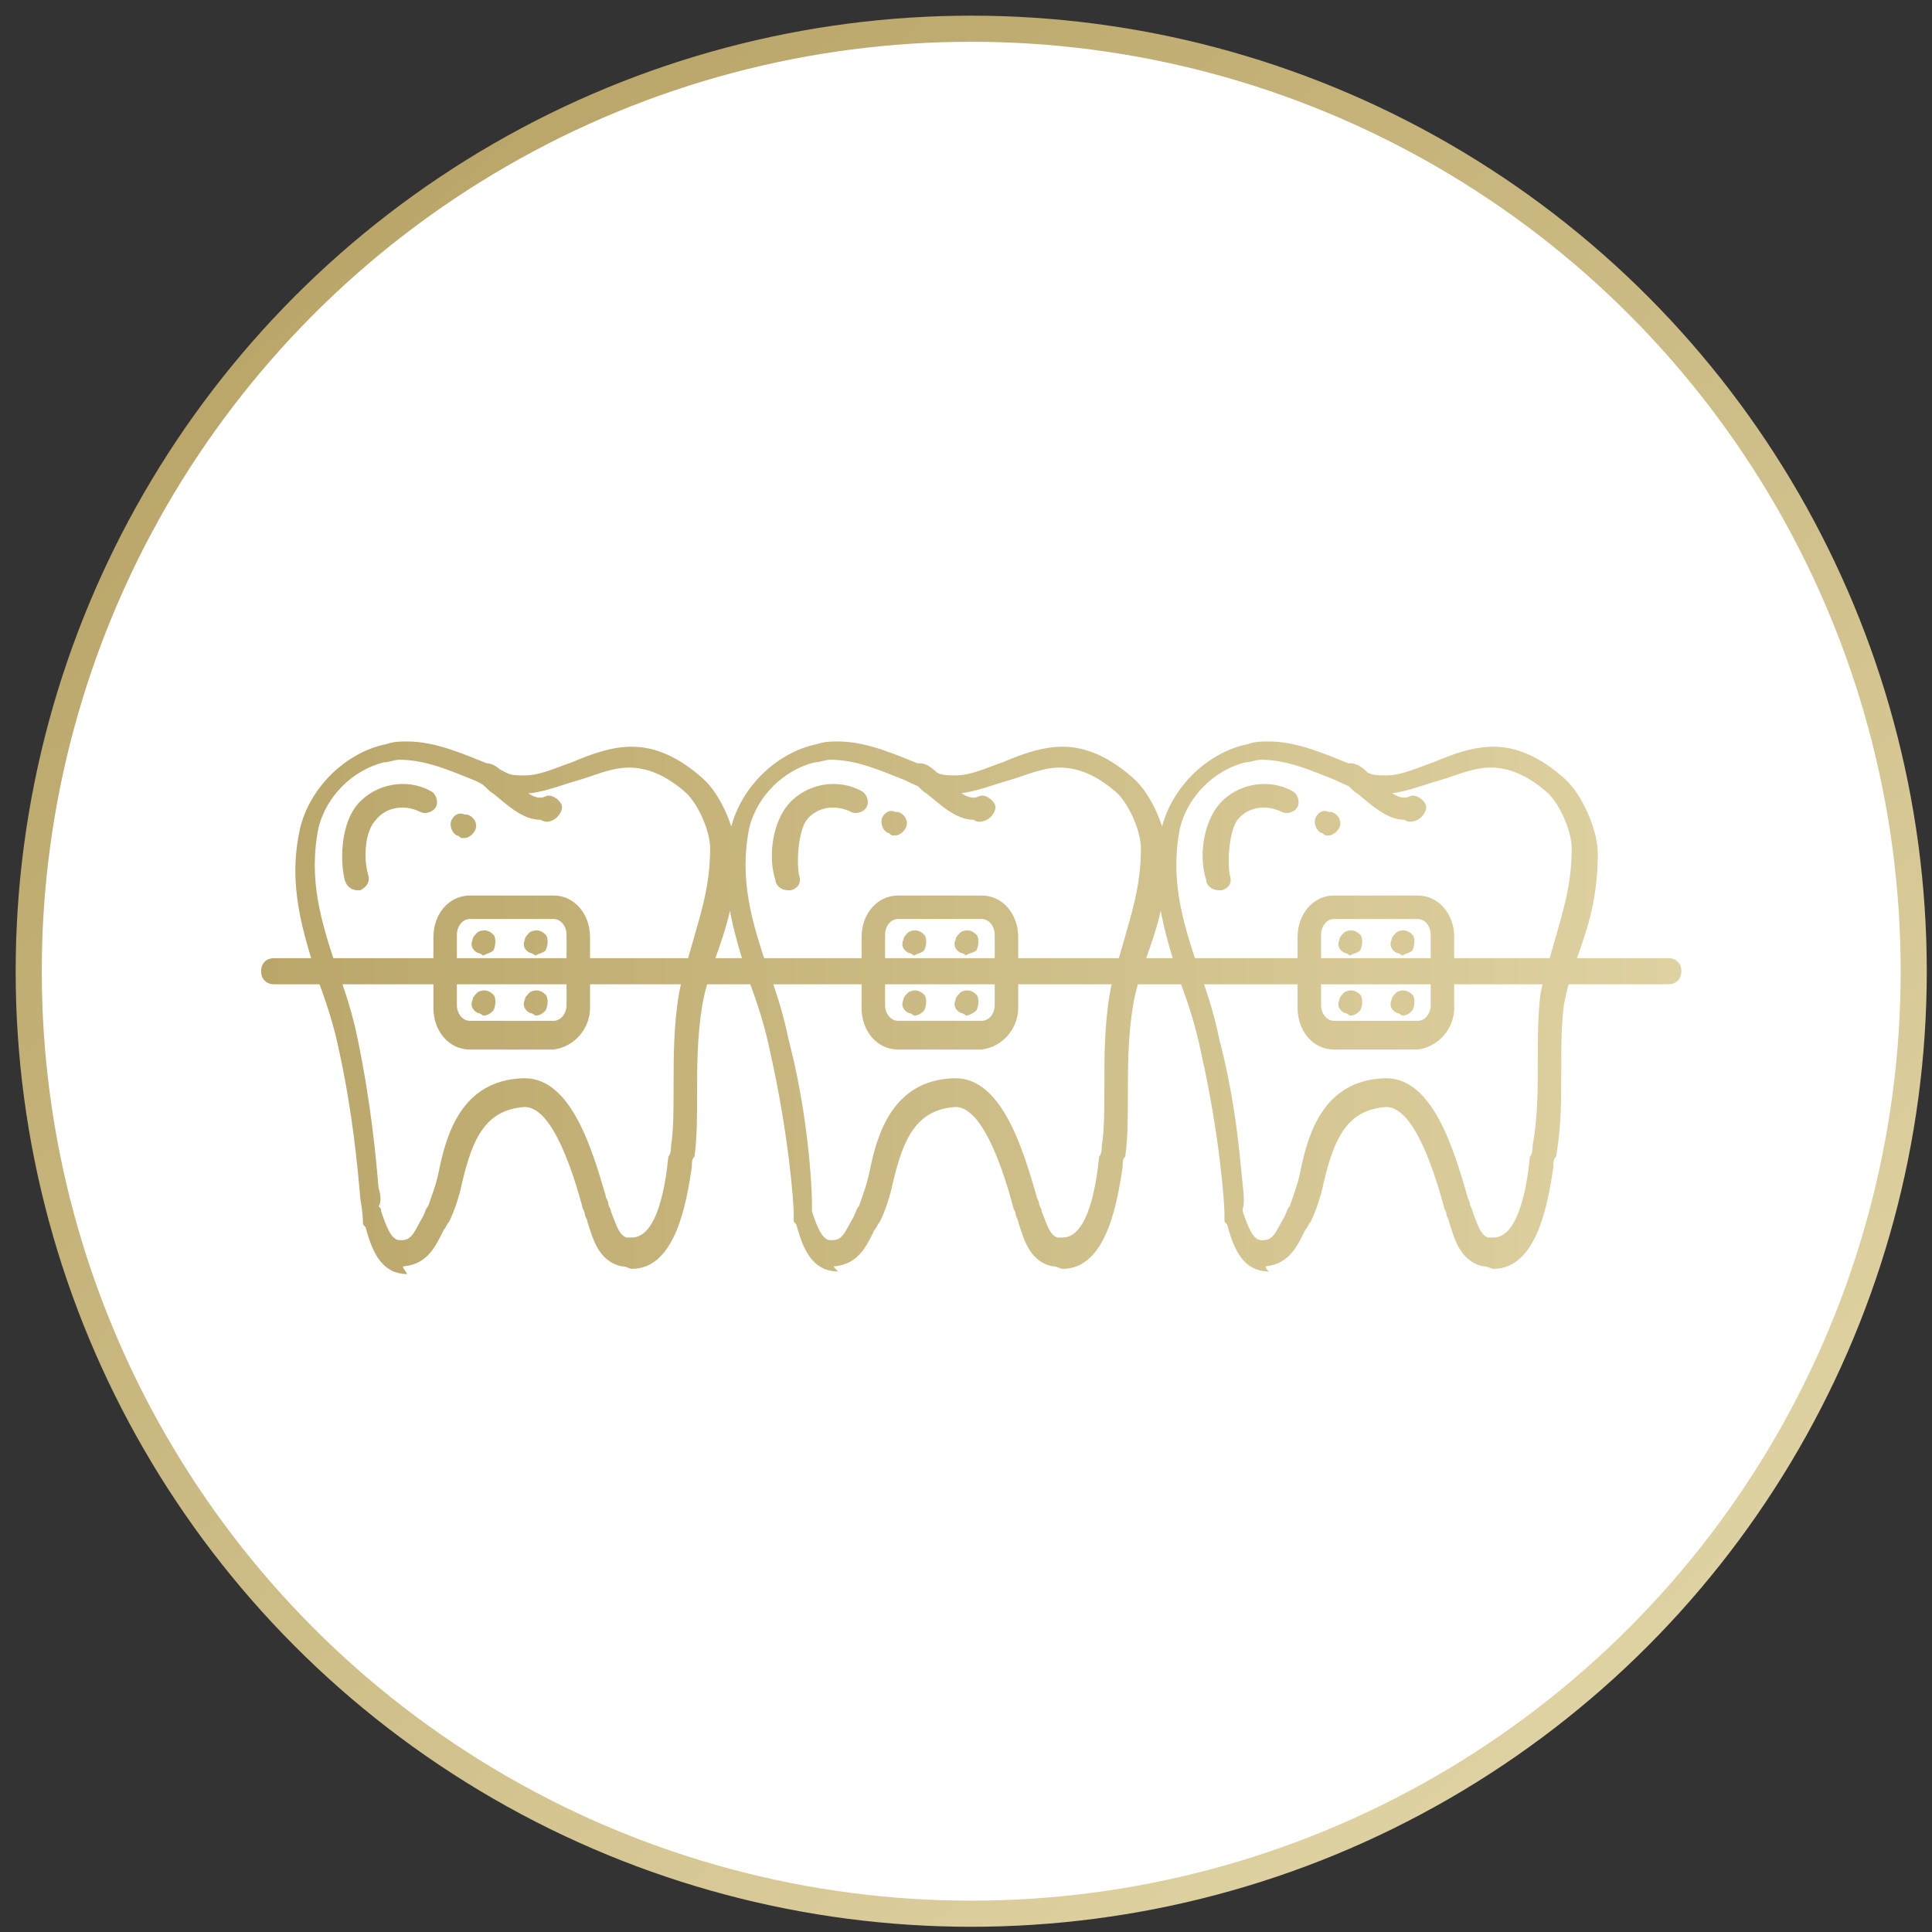
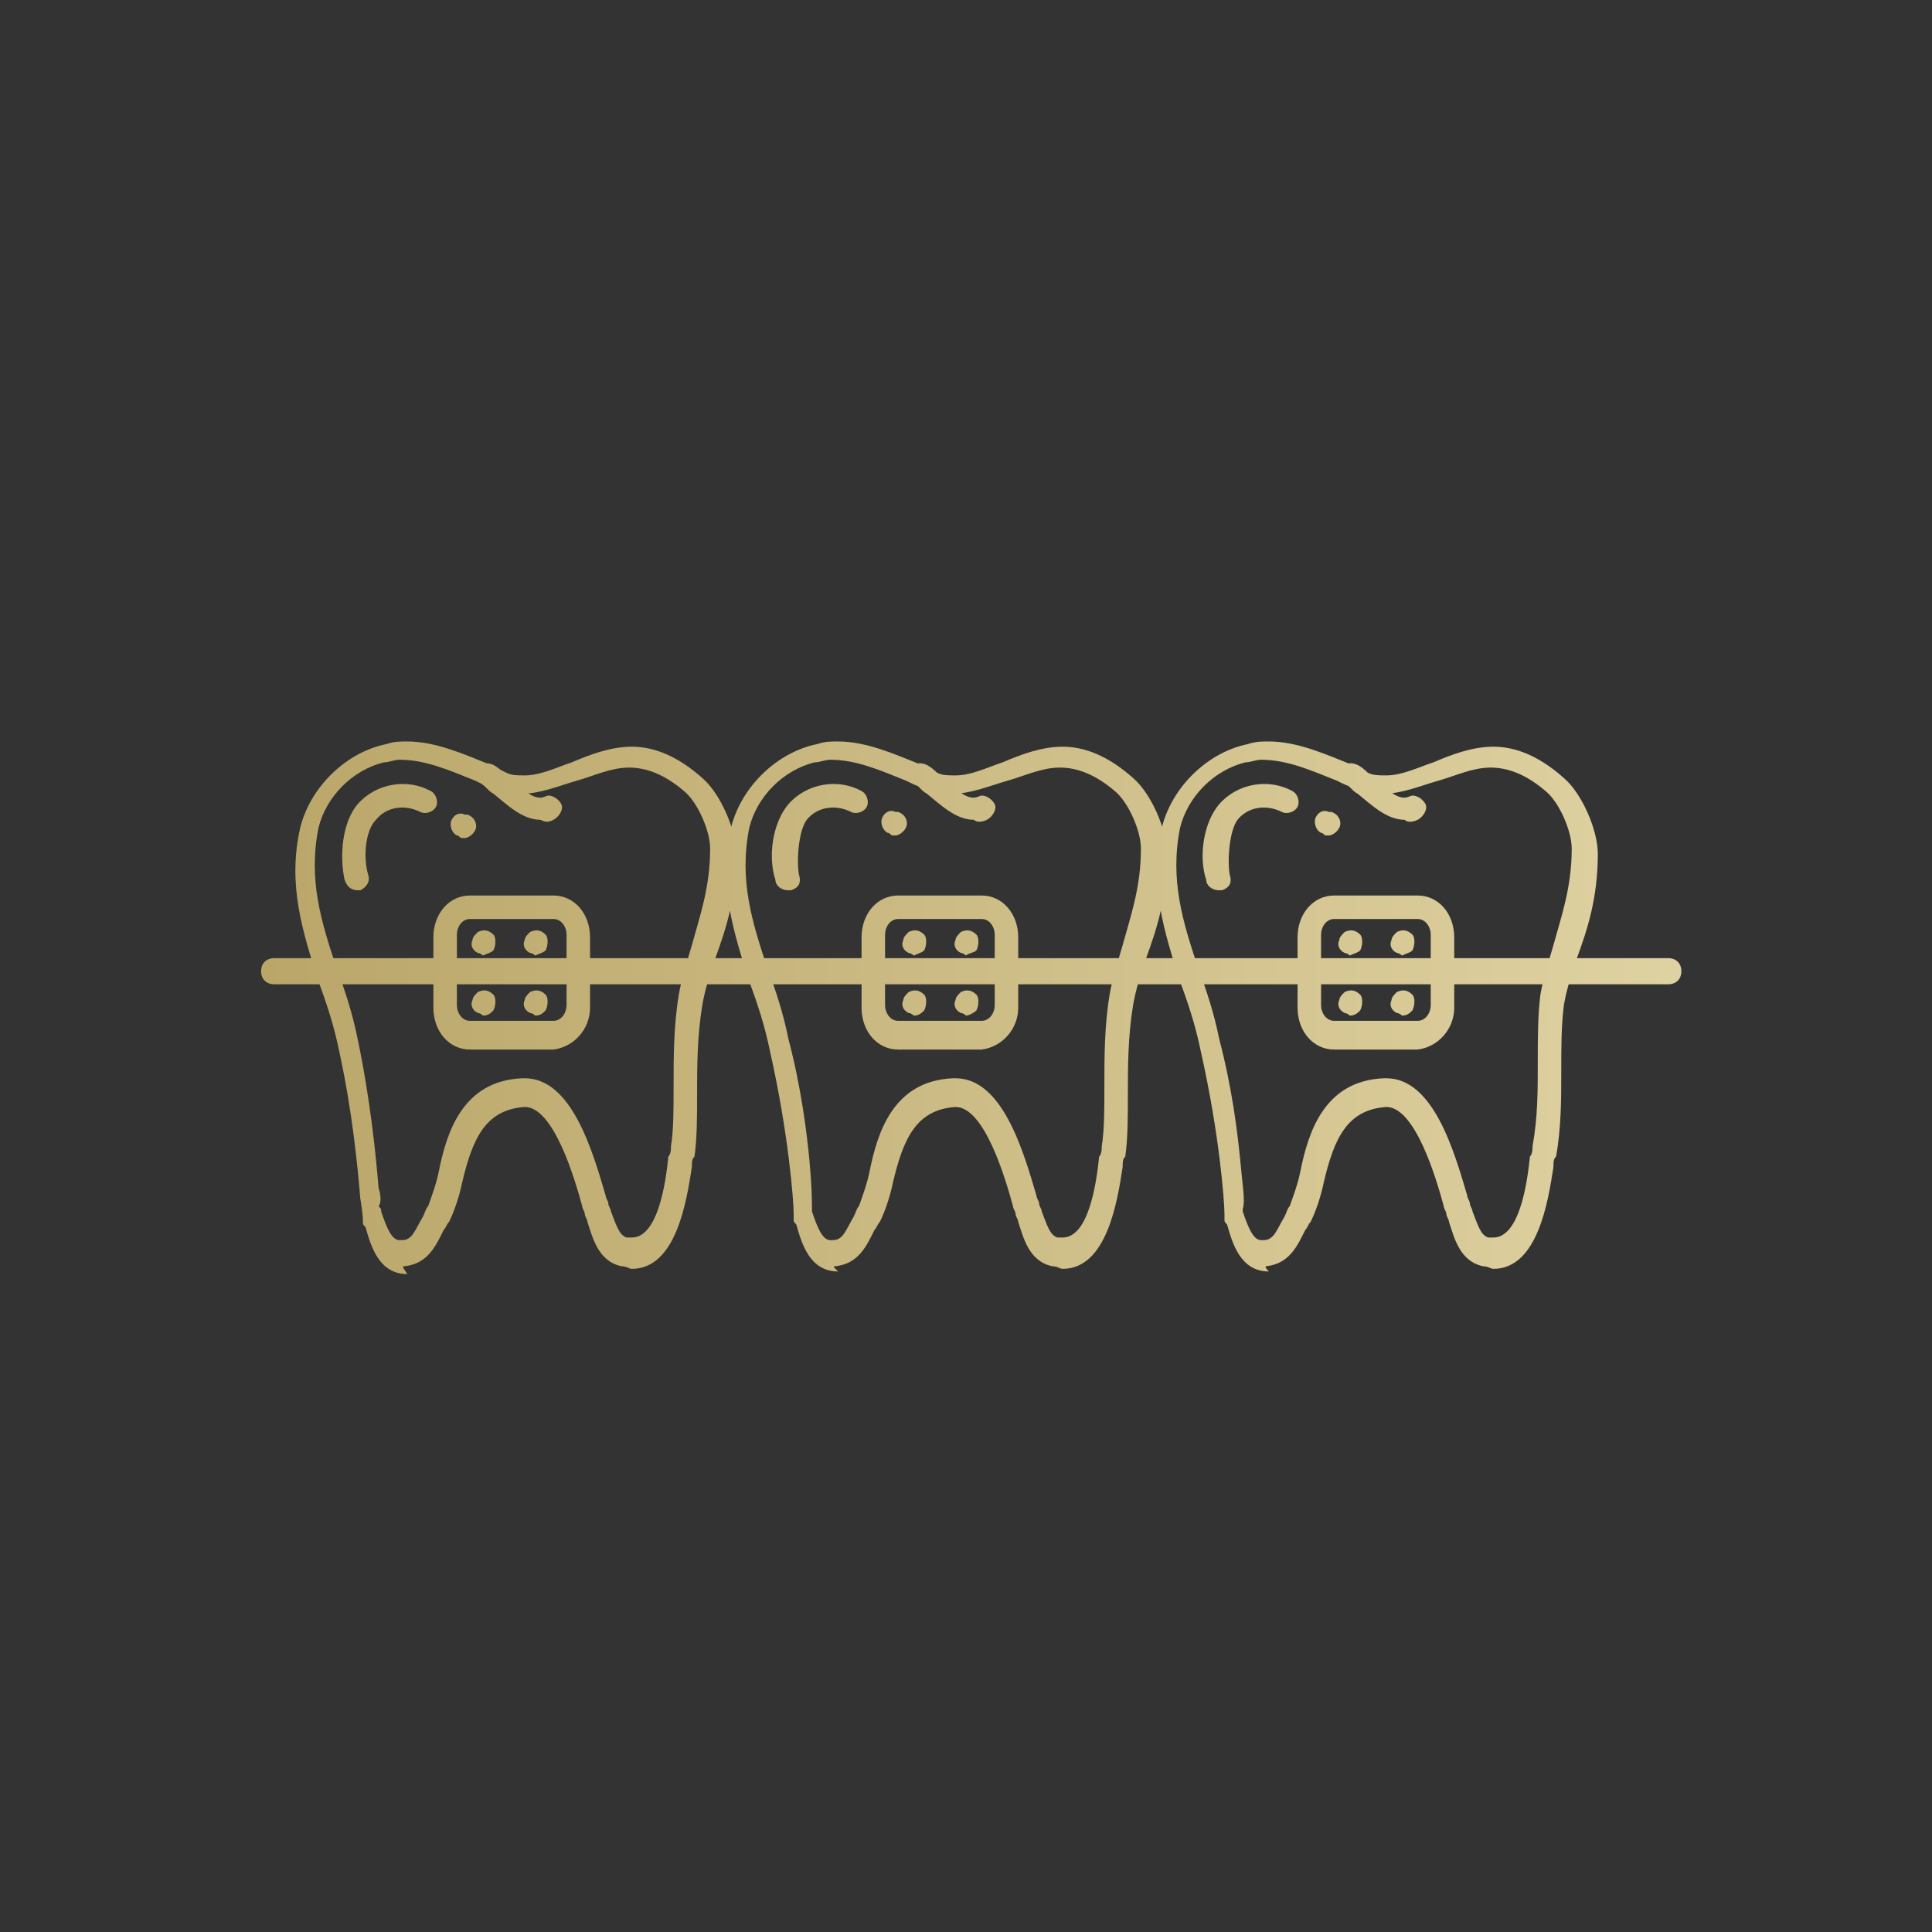
<svg xmlns="http://www.w3.org/2000/svg" version="1.1" id="Layer_1" x="0px" y="0px" viewBox="0 0 74 74" style="enable-background:new 0 0 74 74;" xml:space="preserve">
  <rect x="0" y="0" width="74" height="74" fill="#333333" stroke="none" />
  <style type="text/css">
	.st0{fill:#FFFFFF;stroke:url(#SVGID_1_);stroke-miterlimit:10;}
	.st1{fill:url(#SVGID_2_);}
</style>
  <linearGradient id="SVGID_1_" gradientUnits="userSpaceOnUse" x1="574.679" y1="-629.25" x2="621.715" y2="-685.304" gradientTransform="matrix(1 0 0 -1 -561 -620.11)">
    <stop offset="0" style="stop-color:#BAA669" />
    <stop offset="1" style="stop-color:#DFD2A2" />
  </linearGradient>
-   <circle class="st0" cx="37.2" cy="37.2" r="36.1" />
  <linearGradient id="SVGID_2_" gradientUnits="userSpaceOnUse" x1="10.025" y1="38.381" x2="64.369" y2="38.381">
    <stop offset="0" style="stop-color:#BAA669" />
    <stop offset="1" style="stop-color:#DFD2A2" />
  </linearGradient>
  <path class="st1" d="M13.7,34.1c-0.2,0-0.4-0.1-0.5-0.4c-0.2-0.9-0.1-2.2,0.5-2.9c0.7-0.8,1.9-1,2.8-0.5c0.2,0.1,0.3,0.4,0.2,0.6  c-0.1,0.2-0.4,0.3-0.6,0.2c-0.6-0.3-1.3-0.2-1.7,0.3c-0.4,0.4-0.5,1.4-0.3,2.1c0.1,0.3-0.1,0.5-0.3,0.6  C13.7,34.1,13.7,34.1,13.7,34.1z M18.2,31.8c0.1-0.2,0-0.5-0.3-0.6c0,0-0.1,0-0.1,0c-0.2-0.1-0.4,0-0.5,0.2c-0.1,0.2,0,0.5,0.2,0.6  c0.1,0,0.1,0.1,0.2,0.1c0,0,0.1,0,0.1,0C17.9,32.1,18.1,32,18.2,31.8z M15.5,48.5c0.9-0.1,1.2-0.8,1.5-1.4c0.1-0.1,0.1-0.2,0.2-0.3  c0.2-0.4,0.4-1,0.5-1.5c0.4-1.7,0.9-2.8,2.4-2.9c0,0,0,0,0,0c1.1,0,1.9,2.7,2.2,3.8c0,0.1,0.1,0.2,0.1,0.3c0,0.1,0.1,0.2,0.1,0.3  c0.2,0.6,0.4,1.5,1.3,1.7c0.2,0,0.3,0.1,0.4,0.1c0,0,0,0,0,0c1.7,0,2.1-2.6,2.3-3.9c0-0.2,0-0.3,0.1-0.4c0.1-0.7,0.1-1.5,0.1-2.4  c0-1,0-2.2,0.2-3.4c0.1-0.6,0.3-1.2,0.5-1.8c0.4-1.1,0.8-2.3,0.8-4c0-0.9-0.6-2.3-1.3-2.9c-0.9-0.8-1.8-1.2-2.7-1.2  c-0.8,0-1.6,0.3-2.3,0.6c-0.6,0.2-1.2,0.5-1.8,0.5c-0.3,0-0.5,0-0.7-0.1c-0.2-0.1-0.4-0.2-0.6-0.3c-1-0.4-2.1-0.9-3.2-0.9  c-0.3,0-0.5,0-0.8,0.1c-1.5,0.3-2.9,1.6-3.3,3.2c-0.5,2.2,0.1,4,0.7,5.9c0.3,0.8,0.6,1.7,0.8,2.7c0.5,2.3,0.7,4.4,0.8,5.6  c0.1,0.6,0.1,0.8,0.1,0.9c0,0.1,0,0.1,0.1,0.2c0.2,0.7,0.5,1.8,1.6,1.8C15.4,48.5,15.4,48.5,15.5,48.5z M14.5,45.5  c-0.1-1.2-0.3-3.3-0.8-5.7c-0.2-1-0.5-1.9-0.8-2.7c-0.6-1.8-1.1-3.4-0.7-5.4c0.3-1.2,1.3-2.2,2.5-2.5c0.2,0,0.4-0.1,0.6-0.1  c1,0,1.9,0.4,2.9,0.8c0.2,0.1,0.4,0.2,0.7,0.3c0.3,0.1,0.7,0.2,1.1,0.2c0.7,0,1.4-0.3,2.1-0.5c0.7-0.2,1.3-0.5,2-0.5  c0.7,0,1.4,0.3,2.1,0.9c0.5,0.4,1,1.5,1,2.2c0,1.5-0.4,2.6-0.7,3.7c-0.2,0.7-0.4,1.3-0.5,1.9c-0.2,1.2-0.2,2.4-0.2,3.5  c0,0.9,0,1.7-0.1,2.3c0,0.1,0,0.3-0.1,0.4c-0.1,1-0.4,3.1-1.4,3.1c-0.1,0-0.1,0-0.2,0c-0.3-0.1-0.4-0.5-0.6-1c0-0.1-0.1-0.2-0.1-0.3  c0-0.1-0.1-0.2-0.1-0.3c-0.5-1.7-1.3-4.5-3.1-4.5c0,0,0,0-0.1,0c-2.3,0.1-2.9,2.1-3.2,3.6c-0.1,0.5-0.3,1-0.4,1.3  c-0.1,0.1-0.1,0.2-0.2,0.4c-0.3,0.5-0.4,0.9-0.8,0.9c0,0,0,0-0.1,0c-0.3,0-0.5-0.5-0.7-1.1c0-0.1,0-0.1-0.1-0.2  C14.6,46.1,14.6,45.8,14.5,45.5z M21.2,31.4c0.2-0.1,0.4-0.4,0.3-0.6c-0.1-0.2-0.4-0.4-0.6-0.3c-0.4,0.2-0.8-0.2-1.4-0.7  c-0.2-0.2-0.4-0.4-0.6-0.5c-0.2-0.1-0.5-0.1-0.6,0.1c-0.1,0.2-0.1,0.5,0.1,0.6c0.2,0.1,0.3,0.3,0.5,0.4c0.5,0.4,1.1,1,1.8,1  C20.9,31.5,21,31.5,21.2,31.4z M30.3,34.1c0.3-0.1,0.4-0.3,0.3-0.6c-0.1-0.6,0-1.7,0.3-2.1c0.4-0.5,1.1-0.6,1.7-0.3  c0.2,0.1,0.5,0,0.6-0.2c0.1-0.2,0-0.5-0.2-0.6c-0.9-0.5-2.1-0.3-2.8,0.5c-0.6,0.7-0.8,2-0.5,2.9c0,0.2,0.2,0.4,0.5,0.4  C30.2,34.1,30.2,34.1,30.3,34.1z M34.7,31.7c0.1-0.2,0-0.5-0.3-0.6c0,0-0.1,0-0.1,0c-0.2-0.1-0.4,0-0.5,0.2c-0.1,0.2,0,0.5,0.2,0.6  c0.1,0,0.1,0.1,0.2,0.1c0,0,0.1,0,0.1,0C34.4,32,34.6,31.9,34.7,31.7z M32,48.5c0.9-0.1,1.2-0.8,1.5-1.4c0.1-0.1,0.1-0.2,0.2-0.3  c0.2-0.4,0.4-1,0.5-1.5c0.4-1.7,0.9-2.8,2.4-2.9c0,0,0,0,0,0c1.1,0,1.9,2.7,2.2,3.8c0,0.1,0.1,0.2,0.1,0.3c0,0.1,0.1,0.2,0.1,0.3  c0.2,0.6,0.4,1.5,1.3,1.7c0.2,0,0.3,0.1,0.4,0.1c0,0,0,0,0,0c1.7,0,2.1-2.6,2.3-3.9c0-0.2,0-0.3,0.1-0.4c0.1-0.7,0.1-1.5,0.1-2.4  c0-1,0-2.2,0.2-3.4c0.1-0.6,0.3-1.2,0.5-1.8c0.4-1.1,0.8-2.3,0.8-4c0-0.9-0.6-2.3-1.3-2.9c-0.9-0.8-1.8-1.2-2.7-1.2  c-0.8,0-1.6,0.3-2.3,0.6c-0.6,0.2-1.2,0.5-1.8,0.5c-0.3,0-0.5,0-0.7-0.1c-0.2-0.1-0.4-0.2-0.6-0.3c-1-0.4-2.1-0.9-3.2-0.9  c-0.3,0-0.5,0-0.8,0.1c-1.5,0.3-2.9,1.6-3.3,3.2c-0.5,2.2,0.1,4,0.7,5.9c0.3,0.8,0.6,1.7,0.8,2.7c0.7,3.1,0.9,5.7,0.9,6.2  c0,0.1,0,0.2,0,0.2c0,0.1,0,0.1,0.1,0.2c0.2,0.7,0.5,1.8,1.6,1.8C31.9,48.5,31.9,48.5,32,48.5z M31,44.4c-0.1-1-0.3-2.7-0.8-4.6  c-0.2-1-0.5-1.9-0.8-2.7c-0.6-1.8-1.1-3.4-0.7-5.4c0.3-1.2,1.3-2.2,2.5-2.5c0.2,0,0.4-0.1,0.6-0.1c1,0,1.9,0.4,2.9,0.8  c0.2,0.1,0.4,0.2,0.7,0.3c0.3,0.1,0.7,0.2,1.1,0.2c0.7,0,1.4-0.3,2.1-0.5c0.7-0.2,1.3-0.5,2-0.5c0.7,0,1.4,0.3,2.1,0.9  c0.5,0.4,1,1.5,1,2.2c0,1.5-0.4,2.6-0.7,3.7c-0.2,0.7-0.4,1.3-0.5,1.9c-0.2,1.2-0.2,2.4-0.2,3.5c0,0.9,0,1.7-0.1,2.3  c0,0.1,0,0.3-0.1,0.4c-0.1,1-0.4,3.1-1.4,3.1c-0.1,0-0.1,0-0.2,0c-0.3-0.1-0.4-0.5-0.6-1c0-0.1-0.1-0.2-0.1-0.3  c0-0.1-0.1-0.2-0.1-0.3c-0.5-1.7-1.3-4.5-3.1-4.5c0,0,0,0-0.1,0c-2.3,0.1-2.9,2.1-3.2,3.6c-0.1,0.5-0.3,1-0.4,1.3  c-0.1,0.1-0.1,0.2-0.2,0.4c-0.3,0.5-0.4,0.9-0.8,0.9c0,0,0,0-0.1,0c-0.3,0-0.5-0.5-0.7-1.1c0,0,0-0.1,0-0.1  C31.1,46,31.1,45.5,31,44.4z M37.8,31.4c0.2-0.1,0.4-0.4,0.3-0.6c-0.1-0.2-0.4-0.4-0.6-0.3c-0.4,0.2-0.8-0.2-1.4-0.7  c-0.2-0.2-0.4-0.4-0.6-0.5c-0.2-0.1-0.5-0.1-0.6,0.1c-0.1,0.2-0.1,0.5,0.1,0.6c0.2,0.1,0.3,0.3,0.5,0.4c0.5,0.4,1.1,1,1.8,1  C37.4,31.5,37.6,31.5,37.8,31.4z M46.8,34.1c0.3-0.1,0.4-0.3,0.3-0.6c-0.1-0.6,0-1.7,0.3-2.1c0.4-0.5,1.1-0.6,1.7-0.3  c0.2,0.1,0.5,0,0.6-0.2c0.1-0.2,0-0.5-0.2-0.6c-0.9-0.5-2.1-0.3-2.8,0.5c-0.6,0.7-0.8,2-0.5,2.9c0,0.2,0.2,0.4,0.5,0.4  C46.7,34.1,46.8,34.1,46.8,34.1z M51.3,31.7c0.1-0.2,0-0.5-0.3-0.6c0,0-0.1,0-0.1,0c-0.2-0.1-0.4,0-0.5,0.2c-0.1,0.2,0,0.5,0.2,0.6  c0.1,0,0.1,0.1,0.2,0.1c0,0,0.1,0,0.1,0C51,32,51.2,31.9,51.3,31.7z M48.5,48.5c0.9-0.1,1.2-0.8,1.5-1.4c0.1-0.1,0.1-0.2,0.2-0.3  c0.2-0.4,0.4-1,0.5-1.5c0.4-1.7,0.9-2.8,2.4-2.9c0,0,0,0,0,0c1.1,0,1.9,2.7,2.2,3.8c0,0.1,0.1,0.2,0.1,0.3c0,0.1,0.1,0.2,0.1,0.3  c0.2,0.6,0.4,1.5,1.3,1.7c0.2,0,0.3,0.1,0.4,0.1c0,0,0,0,0,0c1.7,0,2.1-2.6,2.3-3.9c0-0.2,0-0.3,0.1-0.4c0.2-1.1,0.2-2.2,0.2-3.3  c0-0.9,0-1.7,0.1-2.5c0.1-0.6,0.3-1.2,0.5-1.8c0.4-1.1,0.8-2.3,0.8-4c0-0.9-0.6-2.3-1.3-2.9c-0.9-0.8-1.8-1.2-2.7-1.2  c-0.8,0-1.6,0.3-2.3,0.6c-0.6,0.2-1.2,0.5-1.8,0.5c-0.3,0-0.5,0-0.7-0.1c-0.2-0.1-0.4-0.2-0.6-0.3c-1-0.4-2.1-0.9-3.2-0.9  c-0.3,0-0.5,0-0.8,0.1c-1.5,0.3-2.9,1.6-3.3,3.2c-0.5,2.2,0.1,4,0.7,5.9c0.3,0.8,0.6,1.7,0.8,2.7c0.7,3.1,0.9,5.7,0.9,6.2  c0,0.1,0,0.2,0,0.2c0,0,0,0,0,0c0,0,0,0,0,0c0,0.1,0,0.1,0.1,0.2c0.2,0.7,0.5,1.8,1.6,1.8C48.4,48.5,48.5,48.5,48.5,48.5z   M47.5,44.4c-0.1-1-0.3-2.7-0.8-4.6c-0.2-1-0.5-1.9-0.8-2.7c-0.6-1.8-1.1-3.4-0.7-5.4c0.3-1.2,1.3-2.2,2.5-2.5  c0.2,0,0.4-0.1,0.6-0.1c1,0,1.9,0.4,2.9,0.8c0.2,0.1,0.4,0.2,0.7,0.3c0.3,0.1,0.7,0.2,1.1,0.2c0.7,0,1.4-0.3,2.1-0.5  c0.7-0.2,1.3-0.5,2-0.5c0.7,0,1.4,0.3,2.1,0.9c0.5,0.4,1,1.5,1,2.2c0,1.5-0.4,2.6-0.7,3.7c-0.2,0.7-0.4,1.3-0.5,1.9  c-0.1,0.8-0.1,1.7-0.1,2.6c0,1.1,0,2.1-0.2,3.2c0,0.1,0,0.3-0.1,0.4c-0.1,1-0.4,3.1-1.4,3.1c-0.1,0-0.1,0-0.2,0  c-0.3-0.1-0.4-0.5-0.6-1c0-0.1-0.1-0.2-0.1-0.3c0-0.1-0.1-0.2-0.1-0.3c-0.5-1.7-1.3-4.5-3.1-4.5c0,0,0,0-0.1,0  c-2.3,0.1-2.9,2.1-3.2,3.6c-0.1,0.5-0.3,1-0.4,1.3c-0.1,0.1-0.1,0.2-0.2,0.4c-0.3,0.5-0.4,0.9-0.8,0.9c0,0,0,0-0.1,0  c-0.3,0-0.5-0.5-0.7-1.1c0,0,0-0.1,0-0.1C47.7,46,47.6,45.5,47.5,44.4z M54.3,31.4c0.2-0.1,0.4-0.4,0.3-0.6  c-0.1-0.2-0.4-0.4-0.6-0.3c-0.4,0.2-0.8-0.2-1.4-0.7c-0.2-0.2-0.4-0.4-0.6-0.5c-0.2-0.1-0.5-0.1-0.6,0.1c-0.1,0.2-0.1,0.5,0.1,0.6  c0.2,0.1,0.3,0.3,0.5,0.4c0.5,0.4,1.1,1,1.8,1C53.9,31.5,54.1,31.5,54.3,31.4z M64.4,37.2c0-0.3-0.2-0.5-0.5-0.5H10.5  c-0.3,0-0.5,0.2-0.5,0.5c0,0.3,0.2,0.5,0.5,0.5h53.4C64.2,37.7,64.4,37.5,64.4,37.2z M22.6,38.6v-2.7c0-0.9-0.6-1.6-1.4-1.6H18  c-0.8,0-1.4,0.7-1.4,1.6v2.7c0,0.9,0.6,1.6,1.4,1.6h3.2C22,40.1,22.6,39.4,22.6,38.6z M21.2,35.2c0.3,0,0.5,0.3,0.5,0.6v2.7  c0,0.3-0.2,0.6-0.5,0.6H18c-0.3,0-0.5-0.3-0.5-0.6v-2.7c0-0.3,0.2-0.6,0.5-0.6H21.2z M18.9,36.4c0.1-0.2,0.1-0.5,0-0.6  c-0.2-0.2-0.4-0.2-0.6-0.1c-0.1,0.1-0.2,0.2-0.2,0.3c-0.1,0.2,0,0.4,0.2,0.5c0.1,0,0.2,0.1,0.2,0.1C18.7,36.5,18.8,36.5,18.9,36.4z   M20.9,36.4c0.1-0.2,0.1-0.5,0-0.6c-0.2-0.2-0.4-0.2-0.6-0.1c-0.1,0.1-0.2,0.2-0.2,0.3c-0.1,0.2,0,0.4,0.2,0.5  c0.1,0,0.2,0.1,0.2,0.1C20.7,36.5,20.8,36.5,20.9,36.4z M18.9,38.7c0.1-0.2,0.1-0.5,0-0.6c-0.2-0.2-0.4-0.2-0.6-0.1  c-0.1,0.1-0.2,0.2-0.2,0.3c-0.1,0.2,0,0.4,0.2,0.5c0.1,0,0.2,0.1,0.2,0.1C18.7,38.9,18.8,38.8,18.9,38.7z M20.9,38.7  c0.1-0.2,0.1-0.5,0-0.6c-0.2-0.2-0.4-0.2-0.6-0.1c-0.1,0.1-0.2,0.2-0.2,0.3c-0.1,0.2,0,0.4,0.2,0.5c0.1,0,0.2,0.1,0.2,0.1  C20.7,38.9,20.8,38.8,20.9,38.7z M39,38.6v-2.7c0-0.9-0.6-1.6-1.4-1.6h-3.2c-0.8,0-1.4,0.7-1.4,1.6v2.7c0,0.9,0.6,1.6,1.4,1.6h3.2  C38.4,40.1,39,39.4,39,38.6z M37.6,35.2c0.3,0,0.5,0.3,0.5,0.6v2.7c0,0.3-0.2,0.6-0.5,0.6h-3.2c-0.3,0-0.5-0.3-0.5-0.6v-2.7  c0-0.3,0.2-0.6,0.5-0.6H37.6z M35.4,36.4c0.1-0.2,0.1-0.5,0-0.6c-0.2-0.2-0.4-0.2-0.6-0.1c-0.1,0.1-0.2,0.2-0.2,0.3  c-0.1,0.2,0,0.4,0.2,0.5c0.1,0,0.2,0.1,0.2,0.1C35.2,36.5,35.3,36.5,35.4,36.4z M37.4,36.4c0.1-0.2,0.1-0.5,0-0.6  c-0.2-0.2-0.4-0.2-0.6-0.1c-0.1,0.1-0.2,0.2-0.2,0.3c-0.1,0.2,0,0.4,0.2,0.5c0.1,0,0.2,0.1,0.2,0.1C37.1,36.5,37.3,36.5,37.4,36.4z   M35.4,38.7c0.1-0.2,0.1-0.5,0-0.6c-0.2-0.2-0.4-0.2-0.6-0.1c-0.1,0.1-0.2,0.2-0.2,0.3c-0.1,0.2,0,0.4,0.2,0.5  c0.1,0,0.2,0.1,0.2,0.1C35.2,38.9,35.3,38.8,35.4,38.7z M37.4,38.7c0.1-0.2,0.1-0.5,0-0.6c-0.2-0.2-0.4-0.2-0.6-0.1  c-0.1,0.1-0.2,0.2-0.2,0.3c-0.1,0.2,0,0.4,0.2,0.5c0.1,0,0.2,0.1,0.2,0.1C37.1,38.9,37.3,38.8,37.4,38.7z M55.7,38.6v-2.7  c0-0.9-0.6-1.6-1.4-1.6h-3.2c-0.8,0-1.4,0.7-1.4,1.6v2.7c0,0.9,0.6,1.6,1.4,1.6h3.2C55.1,40.1,55.7,39.4,55.7,38.6z M54.3,35.2  c0.3,0,0.5,0.3,0.5,0.6v2.7c0,0.3-0.2,0.6-0.5,0.6h-3.2c-0.3,0-0.5-0.3-0.5-0.6v-2.7c0-0.3,0.2-0.6,0.5-0.6H54.3z M52.1,36.4  c0.1-0.2,0.1-0.5,0-0.6c-0.2-0.2-0.4-0.2-0.6-0.1c-0.1,0.1-0.2,0.2-0.2,0.3c-0.1,0.2,0,0.4,0.2,0.5c0.1,0,0.2,0.1,0.2,0.1  C51.9,36.5,52,36.5,52.1,36.4z M54.1,36.4c0.1-0.2,0.1-0.5,0-0.6c-0.2-0.2-0.4-0.2-0.6-0.1c-0.1,0.1-0.2,0.2-0.2,0.3  c-0.1,0.2,0,0.4,0.2,0.5c0.1,0,0.2,0.1,0.2,0.1C53.9,36.5,54,36.5,54.1,36.4z M52.1,38.7c0.1-0.2,0.1-0.5,0-0.6  c-0.2-0.2-0.4-0.2-0.6-0.1c-0.1,0.1-0.2,0.2-0.2,0.3c-0.1,0.2,0,0.4,0.2,0.5c0.1,0,0.2,0.1,0.2,0.1C51.9,38.9,52,38.8,52.1,38.7z   M54.1,38.7c0.1-0.2,0.1-0.5,0-0.6c-0.2-0.2-0.4-0.2-0.6-0.1c-0.1,0.1-0.2,0.2-0.2,0.3c-0.1,0.2,0,0.4,0.2,0.5  c0.1,0,0.2,0.1,0.2,0.1C53.9,38.9,54,38.8,54.1,38.7z" />
</svg>